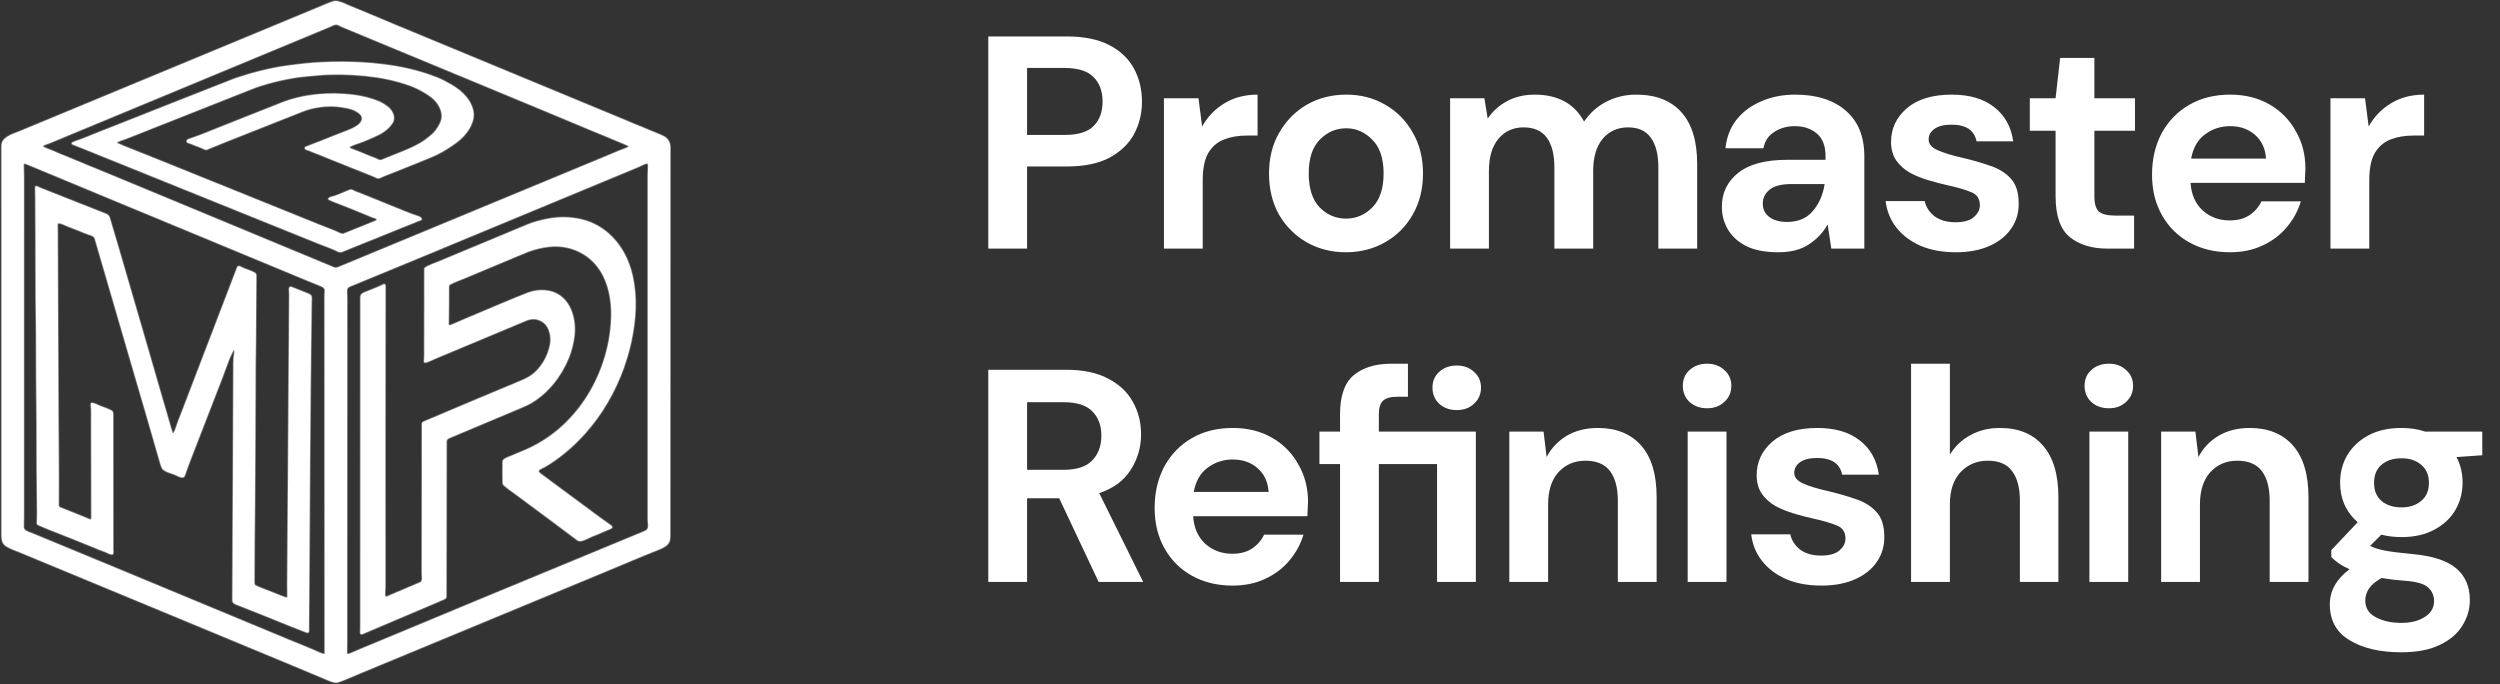
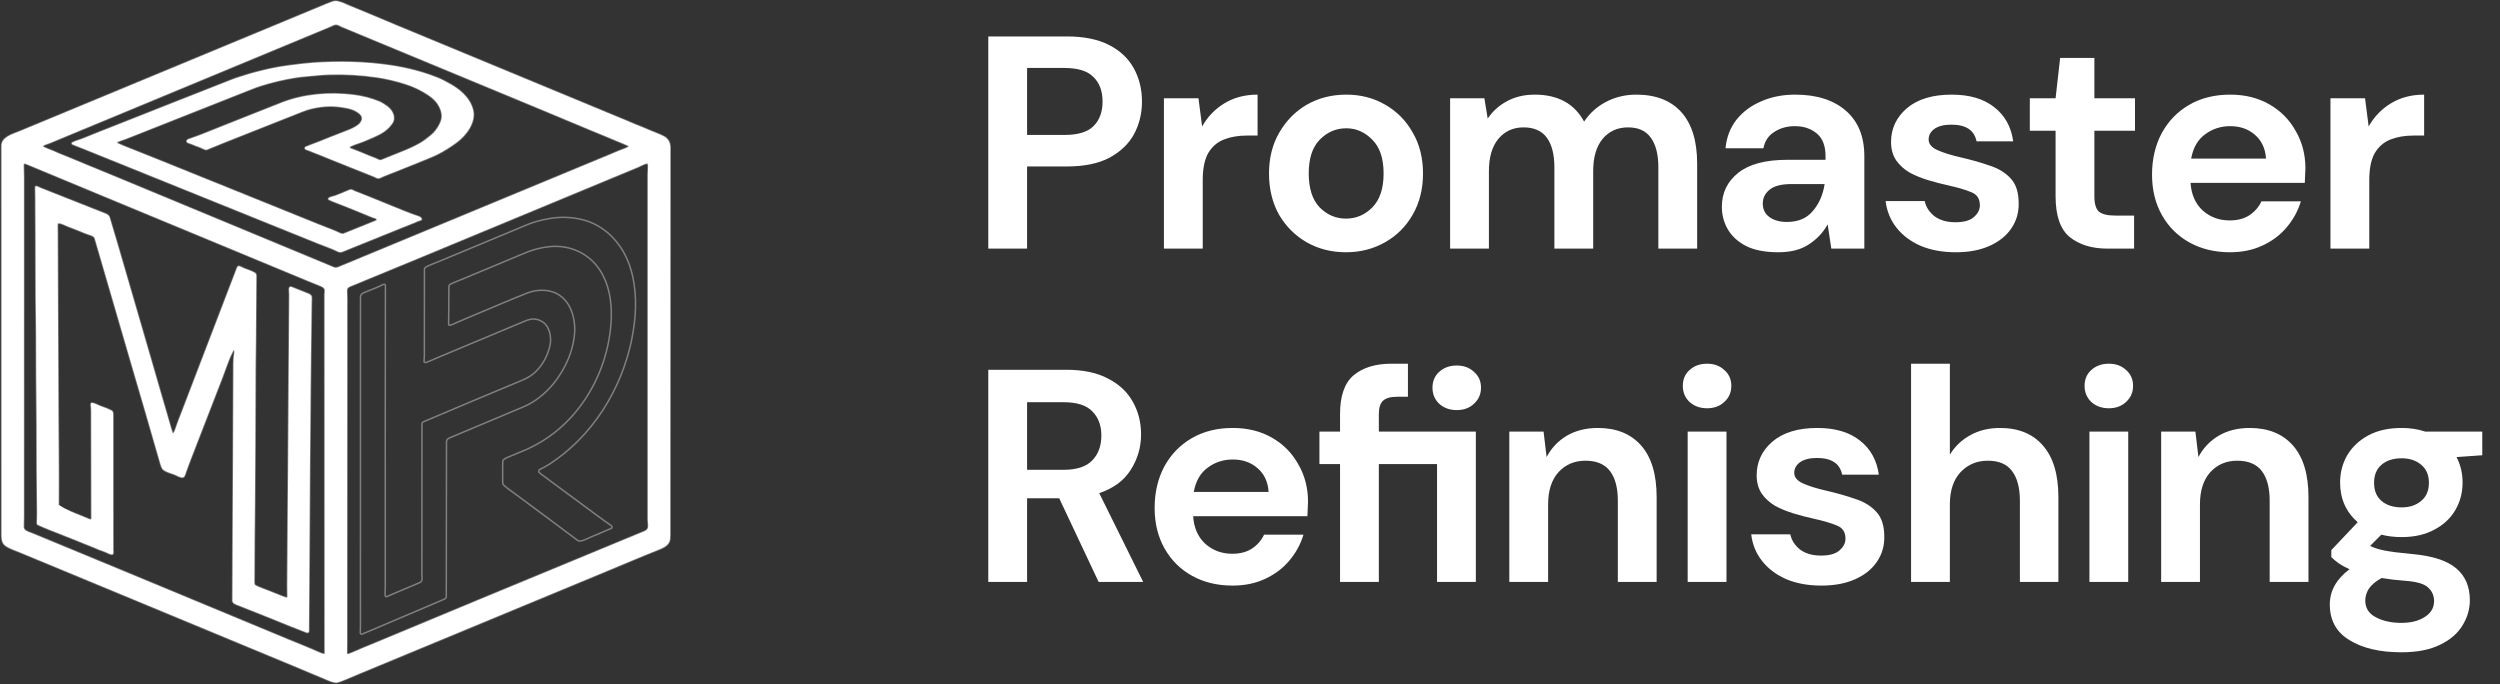
<svg xmlns="http://www.w3.org/2000/svg" width="285" height="78" viewBox="0 0 285 78" fill="none">
  <rect x="0" y="0" width="285" height="78" fill="#333333" stroke="none" />
  <path d="M17 69.07C20.811 70.651 24.623 72.232 28.435 73.813C30.123 74.513 31.81 75.213 33.498 75.914C34.745 76.433 35.992 76.955 37.236 77.481C37.572 77.623 38.107 77.871 38.458 77.796C38.641 77.757 38.921 77.657 39.3 77.495C39.87 77.251 40.441 77.01 41.013 76.773C50.418 72.873 59.824 68.973 69.229 65.073C71.144 64.28 73.051 63.459 74.979 62.698C75.502 62.491 76.098 62.26 76.311 61.72C76.368 61.575 76.396 61.351 76.396 61.049C76.393 46.304 76.397 31.56 76.408 16.816C76.408 16.213 76.143 15.778 75.613 15.512C75.155 15.282 74.562 15.071 74.204 14.918C73.897 14.786 73.59 14.655 73.281 14.525C73.018 14.413 72.686 14.298 72.393 14.171C72.046 14.021 71.871 13.946 71.87 13.946C62.939 10.242 54.007 6.54 45.074 2.841C44.649 2.665 44.225 2.487 43.802 2.305C42.736 1.848 41.66 1.421 40.593 0.967C40.268 0.828 39.673 0.608 39.228 0.387C39.103 0.325 38.871 0.249 38.532 0.159C38.271 0.09 38.108 0.117 37.865 0.202C37.434 0.352 37.081 0.512 36.692 0.673C25.18 5.448 13.667 10.224 2.155 15.002C1.48 15.283 0.178 15.627 0.178 16.603C0.183 31.373 0.184 46.143 0.181 60.913C0.18 61.519 0.217 61.981 0.781 62.315C1.233 62.583 1.905 62.814 2.288 62.972C7.192 65.004 12.096 67.037 17 69.07Z" stroke="#808080" stroke-width="0.172" />
  <path d="M67.285 14.811C65.212 13.941 63.137 13.075 61.059 12.214C53.689 9.158 46.318 6.102 38.947 3.046C38.944 3.045 38.845 2.995 38.651 2.896C38.221 2.677 38.022 2.879 37.646 3.035C26.994 7.46 16.342 11.882 5.688 16.302C5.489 16.384 5.191 16.462 4.968 16.584C4.952 16.593 4.938 16.606 4.929 16.622C4.92 16.638 4.915 16.656 4.916 16.674C4.917 16.693 4.922 16.711 4.932 16.726C4.942 16.741 4.957 16.754 4.973 16.762C5.3 16.914 5.623 17.048 5.941 17.164C6.213 17.263 6.479 17.408 6.756 17.517C7.874 17.955 8.978 18.433 10.09 18.888C10.549 19.076 11.008 19.264 11.466 19.452C12.146 19.731 12.824 20.011 13.502 20.292C21.571 23.642 29.639 26.991 37.709 30.34C38.037 30.476 38.214 30.608 38.588 30.453C49.031 26.121 59.475 21.791 69.921 17.463C69.924 17.462 70.13 17.374 70.54 17.199C70.898 17.046 71.283 16.948 71.623 16.75C71.634 16.743 71.643 16.733 71.65 16.722C71.656 16.711 71.659 16.698 71.658 16.685C71.658 16.672 71.654 16.659 71.647 16.648C71.64 16.637 71.63 16.628 71.618 16.622C71.283 16.454 70.834 16.285 70.593 16.182C69.496 15.712 68.382 15.271 67.285 14.811Z" stroke="#808080" stroke-width="0.172" />
  <path d="M48.199 29.229C45.441 30.373 42.681 31.512 39.917 32.644C39.57 32.786 39.53 32.959 39.554 33.334C39.566 33.526 39.572 33.773 39.572 34.074C39.571 47.131 39.567 60.188 39.561 73.246C39.561 73.647 39.558 74.051 39.553 74.457C39.553 74.474 39.556 74.49 39.563 74.505C39.57 74.519 39.581 74.533 39.593 74.543C39.606 74.553 39.621 74.561 39.637 74.564C39.653 74.568 39.669 74.568 39.685 74.564C39.794 74.539 39.911 74.499 40.037 74.444C40.959 74.033 42.036 73.602 42.828 73.272C46.774 71.634 50.719 69.993 54.663 68.35C55.018 68.202 55.373 68.055 55.727 67.908C61.648 65.458 67.569 63.008 73.49 60.557C74.084 60.311 73.854 59.8 73.854 59.275C73.855 46.166 73.855 33.056 73.854 19.947C73.854 19.595 73.875 19.231 73.885 18.871C73.888 18.787 73.862 18.715 73.807 18.653C73.8 18.645 73.791 18.639 73.782 18.636C73.772 18.632 73.762 18.631 73.752 18.633C73.463 18.67 73.097 18.896 72.82 19.011C65.676 21.97 58.535 24.933 51.395 27.9C50.33 28.343 49.264 28.786 48.199 29.229Z" stroke="#808080" stroke-width="0.172" />
  <path d="M37.032 33.076C37.004 32.769 36.637 32.631 36.358 32.521C35.923 32.35 35.49 32.175 35.058 31.996C27.329 28.788 19.599 25.582 11.868 22.38C11.269 22.132 10.67 21.883 10.071 21.633C7.76 20.669 5.448 19.709 3.135 18.751C3.028 18.707 2.935 18.673 2.856 18.651C2.836 18.645 2.815 18.644 2.795 18.648C2.776 18.652 2.757 18.66 2.741 18.672C2.724 18.685 2.712 18.701 2.703 18.719C2.694 18.737 2.69 18.758 2.69 18.778C2.699 19.275 2.722 19.785 2.722 20.259C2.723 33.132 2.723 46.004 2.72 58.875C2.72 59.254 2.703 59.653 2.695 60.043C2.686 60.525 3.266 60.635 3.632 60.785C6.826 62.102 10.019 63.423 13.209 64.748C16.059 65.931 18.91 67.115 21.76 68.298C25.431 69.823 29.101 71.355 32.776 72.873C33.295 73.088 33.816 73.3 34.337 73.509C35.031 73.788 35.719 74.081 36.402 74.386C36.582 74.467 36.764 74.524 36.946 74.556C36.955 74.558 36.965 74.557 36.973 74.555C36.982 74.553 36.991 74.548 36.998 74.543C37.005 74.537 37.01 74.529 37.014 74.521C37.018 74.513 37.02 74.504 37.02 74.495C37.022 60.856 37.017 47.215 37.007 33.573C37.007 33.426 37.048 33.247 37.032 33.076Z" stroke="#808080" stroke-width="0.172" />
  <path d="M39.871 16.811C39.853 16.762 39.885 16.719 39.966 16.682C40.291 16.533 40.625 16.406 40.966 16.3C41.222 16.221 41.759 16.001 42.579 15.642C43.491 15.242 44.184 14.832 44.707 14.072C45.182 13.382 44.73 12.547 44.139 12.123C43.764 11.855 43.482 11.681 43.292 11.601C42.36 11.21 41.362 10.949 40.298 10.818C37.502 10.472 34.6 10.714 31.989 11.755C29.86 12.603 27.73 13.448 25.597 14.289C24.733 14.63 23.869 14.975 23.008 15.323C22.521 15.52 21.981 15.689 21.47 15.881C21.368 15.919 21.31 15.972 21.294 16.041C21.233 16.313 21.667 16.336 21.836 16.414C22.134 16.551 22.44 16.671 22.752 16.772C22.946 16.834 23.4 17.131 23.58 17.055C24.272 16.764 24.967 16.48 25.665 16.204C28.598 15.046 31.53 13.885 34.461 12.722C34.846 12.57 35.191 12.458 35.498 12.387C36.241 12.215 36.933 12.124 37.575 12.115C38.193 12.105 38.88 12.18 39.638 12.339C40.001 12.415 40.316 12.529 40.582 12.68C40.962 12.896 41.426 13.233 41.219 13.747C41.056 14.152 40.685 14.368 40.283 14.584C40.084 14.692 39.711 14.848 39.165 15.054C38.195 15.419 37.316 15.784 36.394 16.149C35.978 16.313 35.357 16.534 34.844 16.75C34.814 16.763 34.789 16.786 34.773 16.816C34.758 16.845 34.754 16.879 34.761 16.912C34.779 16.988 34.873 17.049 34.953 17.072C35.308 17.178 35.658 17.356 35.976 17.467C36.439 17.63 36.989 17.876 37.339 18.014C39.081 18.706 40.811 19.427 42.558 20.102C42.858 20.219 43.059 20.437 43.408 20.248C43.529 20.182 43.654 20.124 43.783 20.073C45.457 19.416 47.127 18.747 48.792 18.069C49.278 17.872 49.648 17.708 49.904 17.577C50.597 17.223 51.315 16.775 52.057 16.232C53.132 15.447 54.297 13.925 53.916 12.496C53.78 11.987 53.536 11.516 53.184 11.084C52.747 10.548 52.167 10.071 51.444 9.653C50.824 9.294 50.288 9.025 49.839 8.847C48.214 8.202 46.459 7.739 44.576 7.458C41.601 7.014 38.606 6.953 35.594 7.167C35.227 7.193 34.824 7.232 34.382 7.285C33.258 7.418 32.434 7.529 31.913 7.616C31.006 7.769 29.939 8.012 28.711 8.346C28.317 8.453 27.886 8.603 27.469 8.727C27.122 8.83 26.815 8.934 26.548 9.038C22.118 10.773 17.695 12.524 13.272 14.275C12.005 14.776 10.732 15.265 9.475 15.787C9.069 15.956 8.624 16.047 8.242 16.257C8.224 16.266 8.21 16.28 8.2 16.297C8.191 16.315 8.186 16.334 8.187 16.354C8.187 16.374 8.194 16.393 8.205 16.41C8.216 16.426 8.232 16.439 8.25 16.448C8.627 16.618 9.106 16.784 9.402 16.904C18.351 20.515 27.298 24.128 36.245 27.744C36.995 28.048 37.781 28.306 38.506 28.665C38.705 28.764 38.863 28.767 39.079 28.675C39.228 28.611 39.379 28.549 39.529 28.488C41.606 27.643 43.685 26.803 45.766 25.968C46.396 25.715 46.857 25.532 47.149 25.42C47.354 25.342 47.658 25.182 47.931 25.113C48.223 25.039 47.969 24.756 47.813 24.704C47.221 24.508 46.638 24.293 46.061 24.059C44.723 23.516 43.386 22.973 42.049 22.428C41.519 22.213 40.986 22.003 40.451 21.799C40.227 21.714 40.111 21.548 39.843 21.657C39.411 21.833 38.981 22.012 38.551 22.194C38.4 22.257 38.254 22.311 38.114 22.354C37.919 22.415 37.628 22.451 37.474 22.593C37.461 22.605 37.451 22.62 37.445 22.636C37.44 22.652 37.438 22.67 37.44 22.687C37.443 22.704 37.45 22.72 37.46 22.734C37.47 22.748 37.483 22.759 37.499 22.766C38.009 23.011 38.65 23.228 39.059 23.396C40.093 23.823 41.143 24.216 42.169 24.66C42.37 24.746 42.575 24.822 42.784 24.885C42.86 24.908 42.909 24.947 42.931 25C42.937 25.013 42.94 25.028 42.94 25.043C42.941 25.058 42.938 25.072 42.932 25.086C42.927 25.1 42.919 25.112 42.908 25.123C42.898 25.134 42.885 25.142 42.872 25.148C42.457 25.324 42.045 25.492 41.637 25.652C40.814 25.974 39.993 26.304 39.175 26.641C38.93 26.742 38.55 26.469 38.315 26.378C37.663 26.126 37.014 25.87 36.366 25.608C32.908 24.209 29.45 22.812 25.99 21.417C23.079 20.243 20.169 19.069 17.258 17.894C16.213 17.472 15.166 17.055 14.117 16.644C13.886 16.553 13.651 16.45 13.411 16.333C13.396 16.326 13.384 16.315 13.375 16.301C13.367 16.287 13.362 16.271 13.362 16.255C13.362 16.239 13.367 16.223 13.375 16.21C13.384 16.196 13.396 16.185 13.411 16.178C13.713 16.032 14.098 15.929 14.357 15.827C19.111 13.942 23.866 12.06 28.623 10.18C29.059 10.008 29.441 9.871 29.768 9.768C31.075 9.356 32.406 9.045 33.76 8.835C34.09 8.784 34.493 8.738 34.969 8.696C35.83 8.622 36.735 8.519 37.558 8.496C39.366 8.446 41.164 8.55 42.953 8.81C44.069 8.972 45.134 9.235 46.216 9.576C47.157 9.873 48.025 10.29 48.82 10.825C49.184 11.07 49.48 11.326 49.707 11.595C49.907 11.831 50.068 12.101 50.191 12.406C50.436 13.013 50.427 13.516 50.148 14.094C49.895 14.621 49.567 15.055 49.165 15.397C48.705 15.789 48.28 16.099 47.889 16.325C47.244 16.7 46.513 17.021 45.719 17.337C45.013 17.619 44.308 17.903 43.603 18.189C43.407 18.268 43.326 18.295 43.123 18.192C42.785 18.02 42.373 17.89 42.082 17.766C41.394 17.472 40.692 17.189 39.976 16.918C39.925 16.899 39.889 16.863 39.871 16.811Z" stroke="#808080" stroke-width="0.172" />
  <path d="M43.939 67.976C43.845 67.817 43.923 67.215 43.923 67.016C43.915 55.546 43.919 44.077 43.936 32.607C43.936 32.531 43.923 32.477 43.897 32.445C43.852 32.389 43.783 32.385 43.692 32.431C43.067 32.752 42.396 32.99 41.747 33.257C41.346 33.422 41.091 33.502 41.092 33.95C41.093 34.113 41.093 34.276 41.093 34.44C41.1 46.781 41.098 59.123 41.089 71.466C41.089 71.698 41.083 71.923 41.072 72.138C41.071 72.164 41.076 72.19 41.087 72.214C41.099 72.237 41.116 72.257 41.138 72.272C41.159 72.287 41.184 72.297 41.21 72.299C41.236 72.302 41.262 72.298 41.286 72.288C44.14 71.065 46.985 69.856 49.822 68.662C50.173 68.514 50.447 68.394 50.643 68.303C50.821 68.22 50.877 68.162 50.878 67.965C50.892 62.107 50.9 56.248 50.901 50.39C50.901 50.268 50.926 50.175 50.977 50.112C51.038 50.035 51.12 49.974 51.225 49.931C53.935 48.791 56.644 47.652 59.355 46.513C59.847 46.306 60.214 46.134 60.456 45.997C62.434 44.877 63.971 42.917 64.815 40.844C65.148 40.028 65.367 39.182 65.474 38.306C65.751 36.025 64.803 33.301 62.122 33.102C61.477 33.054 60.774 33.145 60.156 33.388C58.307 34.114 56.482 34.907 54.648 35.67C53.626 36.095 52.609 36.53 51.597 36.976C51.479 37.027 51.368 37.062 51.263 37.081C51.248 37.084 51.233 37.083 51.218 37.079C51.203 37.075 51.189 37.068 51.177 37.058C51.165 37.048 51.156 37.035 51.15 37.021C51.143 37.007 51.14 36.992 51.14 36.977C51.163 35.531 51.174 34.108 51.172 32.709C51.171 32.575 51.217 32.472 51.331 32.412C51.8 32.166 52.475 31.919 52.833 31.77C54.935 30.892 57.038 30.014 59.14 29.135C59.78 28.868 60.156 28.714 60.266 28.673C61.007 28.4 61.773 28.218 62.563 28.126C64.883 27.857 67.137 28.842 68.413 30.828C69.396 32.357 69.736 34.261 69.689 36.114C69.601 39.621 68.406 43.171 66.358 46.021C64.683 48.352 62.48 50.192 59.8 51.331C59.075 51.639 58.444 51.902 57.904 52.121C57.709 52.2 57.313 52.378 57.309 52.616C57.298 53.434 57.299 54.252 57.312 55.07C57.313 55.135 57.363 55.254 57.413 55.298C57.839 55.681 58.39 56.053 58.761 56.328C60.211 57.407 61.663 58.484 63.117 59.559C63.95 60.175 64.778 60.796 65.603 61.422C65.781 61.556 65.964 61.715 66.185 61.682C66.573 61.624 67.132 61.312 67.412 61.196C67.74 61.059 68.069 60.924 68.398 60.79C68.741 60.649 69.188 60.427 69.599 60.277C69.816 60.198 69.842 60.034 69.653 59.902C69.033 59.471 68.42 59.029 67.813 58.578C65.762 57.05 63.706 55.53 61.644 54.016C61.585 53.973 61.515 53.907 61.433 53.819C61.421 53.805 61.413 53.787 61.412 53.769C61.407 53.644 61.463 53.553 61.581 53.496C62.01 53.287 62.38 53.08 62.691 52.876C64.187 51.892 65.527 50.727 66.718 49.391C68.66 47.213 70.132 44.655 71.116 41.916C71.223 41.617 71.328 41.248 71.442 40.915C71.528 40.663 71.602 40.411 71.663 40.159C71.764 39.739 71.9 39.306 71.979 38.904C72.126 38.151 72.234 37.505 72.303 36.966C72.604 34.631 72.494 32.008 71.598 29.799C70.679 27.531 68.854 25.667 66.437 25.053C65.151 24.727 63.845 24.687 62.518 24.934C61.578 25.109 60.776 25.335 60.112 25.611C56.78 26.998 53.448 28.387 50.117 29.776C50.016 29.818 49.751 29.923 49.323 30.091C48.953 30.236 48.694 30.356 48.547 30.453C48.439 30.523 48.385 30.605 48.385 30.696C48.378 33.975 48.376 37.254 48.378 40.534C48.378 40.742 48.338 41.003 48.347 41.243C48.348 41.253 48.35 41.263 48.355 41.272C48.36 41.281 48.367 41.289 48.375 41.294C48.436 41.34 48.509 41.347 48.593 41.317C49.038 41.158 49.575 40.901 49.867 40.778C53.227 39.37 56.588 37.963 59.95 36.559C60.698 36.246 61.377 36.323 61.986 36.789C62.661 37.306 62.859 38.437 62.728 39.219C62.491 40.623 61.598 42.169 60.341 42.934C59.926 43.187 59.442 43.383 58.96 43.585C55.417 45.072 51.865 46.544 48.332 48.056C48.197 48.114 48.102 48.187 48.103 48.334C48.109 54.034 48.106 59.733 48.093 65.433C48.092 65.72 48.221 66.25 47.89 66.397C47.432 66.6 46.899 66.827 46.292 67.076C45.561 67.375 44.816 67.711 44.075 68.021C44.051 68.031 44.024 68.032 43.999 68.024C43.974 68.016 43.953 67.998 43.939 67.976Z" stroke="#808080" stroke-width="0.172" />
  <path d="M26.676 39.938C26.719 40.014 26.733 40.103 26.716 40.206C26.654 40.604 26.618 40.98 26.617 41.405C26.59 50.425 26.552 59.446 26.505 68.466C26.503 68.769 26.877 68.891 27.138 68.993C29.153 69.785 31.163 70.588 33.168 71.404C33.278 71.449 33.49 71.53 33.803 71.648C34.205 71.799 34.578 71.981 34.995 72.114C35.02 72.122 35.046 72.124 35.072 72.12C35.098 72.115 35.122 72.105 35.143 72.09C35.164 72.074 35.182 72.054 35.194 72.031C35.206 72.008 35.212 71.982 35.212 71.956C35.288 59.513 35.346 47.047 35.513 34.591C35.516 34.393 35.522 34.195 35.531 33.998C35.545 33.702 35.401 33.585 35.132 33.478C34.507 33.23 33.883 32.982 33.26 32.732C32.809 32.552 32.986 33.308 32.984 33.495C32.914 44.61 32.837 55.724 32.755 66.838C32.752 67.219 32.757 67.607 32.77 68.004C32.771 68.023 32.767 68.043 32.758 68.061C32.75 68.078 32.737 68.094 32.722 68.105C32.706 68.117 32.688 68.125 32.669 68.129C32.65 68.132 32.63 68.131 32.611 68.125C32.447 68.073 32.269 68.01 32.078 67.935C31.368 67.656 30.701 67.376 29.947 67.094C29.595 66.962 29.324 66.845 29.133 66.741C28.977 66.656 28.991 66.466 28.991 66.301C28.996 63.279 29.018 60.257 29.058 57.235C29.083 55.248 29.068 53.181 29.093 50.676C29.107 49.409 29.117 46.532 29.126 42.047C29.127 41.669 29.131 41.263 29.139 40.83C29.193 37.76 29.178 34.663 29.212 31.62C29.215 31.355 29.237 31.195 29.005 31.078C28.777 30.963 28.579 30.862 28.321 30.78C28.022 30.685 27.734 30.564 27.456 30.416C27.268 30.316 27.113 30.3 27.027 30.524C26.956 30.708 26.884 30.893 26.814 31.078C24.767 36.424 22.718 41.77 20.666 47.115C20.452 47.673 20.279 48.084 20.099 48.62C20.019 48.858 19.933 49.158 19.781 49.36C19.774 49.369 19.765 49.377 19.755 49.381C19.744 49.385 19.733 49.387 19.721 49.385C19.71 49.384 19.7 49.379 19.691 49.372C19.682 49.365 19.675 49.355 19.671 49.344C19.595 49.139 19.533 48.948 19.484 48.772C19.158 47.594 18.797 46.426 18.461 45.251C17.991 43.613 17.518 41.976 17.04 40.341C15.843 36.244 14.649 32.146 13.46 28.047C13.146 26.968 12.826 25.891 12.5 24.815C12.438 24.611 12.298 24.466 12.082 24.382C10.737 23.858 8.241 22.872 4.593 21.423C4.467 21.373 4.311 21.259 4.141 21.233C4.126 21.231 4.111 21.233 4.096 21.237C4.082 21.241 4.069 21.249 4.057 21.259C4.046 21.269 4.037 21.281 4.031 21.295C4.025 21.309 4.022 21.324 4.022 21.339C4.046 22.142 4.037 23.117 4.043 23.749C4.085 28.001 4.044 32.709 4.114 37.315C4.12 37.726 4.123 38.132 4.123 38.533C4.123 41.5 4.141 44.468 4.177 47.435C4.182 47.842 4.185 48.247 4.184 48.652C4.181 51.965 4.199 55.278 4.238 58.59C4.242 58.917 4.215 59.284 4.213 59.627C4.213 59.674 4.226 59.72 4.252 59.759C4.277 59.799 4.314 59.83 4.357 59.848C4.78 60.033 5.197 60.221 5.637 60.39C6.516 60.728 7.392 61.074 8.265 61.428C9.108 61.769 9.953 62.109 10.798 62.447C10.801 62.449 10.959 62.516 11.269 62.649C11.559 62.774 11.864 62.844 12.144 62.985C12.296 63.061 12.699 63.26 12.83 63.184C12.973 63.101 12.899 62.795 12.899 62.653C12.902 57.499 12.9 52.345 12.894 47.191C12.894 47 12.825 46.869 12.69 46.799C12.391 46.644 11.998 46.483 11.51 46.317C11.152 46.196 10.844 45.964 10.454 45.936C10.445 45.935 10.435 45.936 10.426 45.94C10.418 45.943 10.41 45.949 10.403 45.956C10.309 46.056 10.37 46.304 10.384 46.431C10.396 46.534 10.402 46.635 10.402 46.736C10.406 50.864 10.412 54.981 10.423 59.085C10.423 59.107 10.417 59.13 10.407 59.15C10.396 59.169 10.381 59.186 10.362 59.199C10.343 59.212 10.322 59.219 10.299 59.222C10.277 59.224 10.254 59.221 10.233 59.212C9.894 59.074 9.558 58.922 9.231 58.796C8.447 58.495 7.668 58.183 6.892 57.862C6.753 57.805 6.684 57.703 6.686 57.555C6.716 54.049 6.667 50.545 6.652 47.039C6.623 40.181 6.596 33.323 6.57 26.464C6.569 26.224 6.566 25.986 6.56 25.748C6.555 25.592 6.56 25.424 6.754 25.444C7.042 25.473 7.494 25.718 7.75 25.815C8.4 26.06 9.046 26.317 9.687 26.584C9.813 26.636 9.95 26.686 10.098 26.733C10.384 26.824 10.731 26.92 10.809 27.189C12.266 32.199 13.726 37.208 15.19 42.215C15.66 43.822 16.131 45.429 16.602 47.035C17.179 49.002 17.748 50.972 18.309 52.944C18.353 53.096 18.411 53.244 18.485 53.386C18.661 53.728 19.503 53.953 19.827 54.068C20.082 54.158 20.423 54.379 20.697 54.42C20.884 54.448 21.007 54.372 21.068 54.192C21.263 53.617 21.523 52.91 21.849 52.072C23.021 49.051 24.193 46.03 25.363 43.008C25.55 42.523 25.73 42.035 25.901 41.545C26.088 41.006 26.322 40.471 26.603 39.939C26.607 39.932 26.612 39.927 26.619 39.923C26.625 39.919 26.632 39.917 26.64 39.917C26.647 39.917 26.654 39.919 26.661 39.922C26.667 39.926 26.673 39.931 26.676 39.938Z" stroke="#808080" stroke-width="0.172" />
  <path d="M17 69.07C12.096 67.037 7.192 65.004 2.288 62.972C1.905 62.814 1.233 62.583 0.781 62.315C0.217 61.981 0.18 61.519 0.181 60.913C0.184 46.143 0.183 31.373 0.178 16.603C0.178 15.627 1.48 15.283 2.155 15.002C13.667 10.224 25.18 5.448 36.692 0.673C37.081 0.512 37.434 0.352 37.865 0.202C38.108 0.117 38.271 0.09 38.532 0.159C38.871 0.249 39.103 0.325 39.228 0.387C39.673 0.608 40.268 0.828 40.593 0.967C41.66 1.421 42.736 1.848 43.802 2.305C44.225 2.487 44.649 2.665 45.074 2.841C54.007 6.54 62.939 10.242 71.87 13.946C71.871 13.946 72.046 14.021 72.393 14.171C72.686 14.298 73.018 14.413 73.281 14.525C73.59 14.655 73.897 14.786 74.204 14.918C74.562 15.071 75.155 15.282 75.613 15.512C76.143 15.778 76.408 16.213 76.408 16.816C76.397 31.56 76.393 46.304 76.396 61.049C76.396 61.351 76.368 61.575 76.311 61.72C76.098 62.26 75.502 62.491 74.979 62.698C73.051 63.459 71.144 64.28 69.229 65.073C59.824 68.973 50.418 72.873 41.013 76.773C40.441 77.01 39.87 77.251 39.3 77.495C38.921 77.657 38.641 77.757 38.458 77.796C38.107 77.871 37.572 77.623 37.236 77.481C35.992 76.955 34.745 76.433 33.498 75.914C31.81 75.213 30.123 74.513 28.435 73.813C24.623 72.232 20.811 70.651 17 69.07ZM67.286 14.81C65.213 13.94 63.138 13.074 61.06 12.213C53.689 9.157 46.318 6.101 38.947 3.045C38.944 3.044 38.846 2.994 38.652 2.895C38.221 2.676 38.022 2.878 37.647 3.034C26.995 7.459 16.343 11.881 5.689 16.3C5.489 16.383 5.192 16.461 4.968 16.583C4.952 16.592 4.939 16.605 4.93 16.621C4.921 16.637 4.916 16.655 4.917 16.674C4.917 16.692 4.923 16.71 4.933 16.725C4.943 16.741 4.957 16.753 4.974 16.761C5.301 16.913 5.623 17.047 5.942 17.163C6.214 17.262 6.479 17.407 6.757 17.515C7.875 17.954 8.979 18.432 10.09 18.887C10.55 19.075 11.009 19.263 11.467 19.451C12.146 19.73 12.825 20.009 13.503 20.291C21.571 23.641 29.64 26.99 37.709 30.339C38.038 30.475 38.215 30.607 38.588 30.452C49.032 26.12 59.476 21.79 69.921 17.462C69.924 17.461 70.131 17.373 70.54 17.198C70.899 17.045 71.284 16.947 71.623 16.748C71.635 16.742 71.644 16.732 71.65 16.721C71.656 16.71 71.659 16.697 71.659 16.684C71.659 16.671 71.655 16.658 71.648 16.647C71.641 16.636 71.631 16.627 71.619 16.621C71.284 16.453 70.835 16.283 70.594 16.181C69.496 15.711 68.383 15.271 67.286 14.81ZM48.2 29.228C45.442 30.373 42.681 31.511 39.918 32.643C39.57 32.785 39.531 32.958 39.554 33.333C39.566 33.525 39.572 33.772 39.572 34.074C39.571 47.131 39.568 60.188 39.562 73.245C39.561 73.647 39.559 74.051 39.553 74.456C39.553 74.473 39.557 74.489 39.564 74.504C39.571 74.519 39.581 74.532 39.594 74.542C39.607 74.553 39.621 74.56 39.637 74.564C39.653 74.567 39.67 74.567 39.686 74.564C39.795 74.539 39.912 74.499 40.037 74.443C40.959 74.033 42.036 73.601 42.829 73.272C46.775 71.633 50.719 69.992 54.664 68.349C55.018 68.201 55.373 68.054 55.728 67.908C61.649 65.457 67.57 63.007 73.49 60.557C74.085 60.311 73.854 59.799 73.854 59.275C73.856 46.165 73.856 33.056 73.854 19.947C73.854 19.594 73.875 19.23 73.886 18.87C73.889 18.787 73.863 18.714 73.808 18.653C73.801 18.645 73.792 18.639 73.782 18.635C73.772 18.631 73.762 18.63 73.752 18.632C73.463 18.67 73.097 18.895 72.82 19.01C65.677 21.969 58.535 24.932 51.396 27.9C50.33 28.343 49.265 28.786 48.2 29.228ZM37.033 33.077C37.005 32.77 36.637 32.631 36.359 32.522C35.924 32.351 35.49 32.175 35.059 31.997C27.33 28.788 19.6 25.583 11.869 22.381C11.27 22.133 10.67 21.884 10.071 21.634C7.761 20.67 5.449 19.71 3.136 18.752C3.029 18.708 2.936 18.674 2.856 18.651C2.837 18.646 2.816 18.645 2.796 18.649C2.776 18.652 2.757 18.661 2.741 18.673C2.725 18.686 2.712 18.701 2.703 18.72C2.695 18.738 2.69 18.758 2.691 18.779C2.7 19.276 2.723 19.786 2.723 20.26C2.724 33.132 2.723 46.004 2.72 58.876C2.72 59.255 2.704 59.654 2.696 60.044C2.687 60.526 3.267 60.636 3.632 60.786C6.827 62.103 10.019 63.423 13.21 64.749C16.06 65.932 18.91 67.116 21.76 68.299C25.432 69.823 29.101 71.356 32.776 72.874C33.296 73.088 33.816 73.3 34.338 73.51C35.031 73.789 35.719 74.082 36.402 74.387C36.583 74.468 36.764 74.524 36.947 74.557C36.956 74.558 36.965 74.558 36.974 74.556C36.983 74.553 36.991 74.549 36.998 74.543C37.005 74.537 37.011 74.53 37.015 74.522C37.019 74.513 37.021 74.504 37.021 74.495C37.023 60.857 37.018 47.216 37.008 33.574C37.008 33.427 37.049 33.247 37.033 33.077Z" fill="white" />
  <path d="M39.871 16.811C39.889 16.863 39.925 16.899 39.976 16.918C40.692 17.189 41.394 17.472 42.082 17.766C42.373 17.89 42.785 18.02 43.123 18.192C43.326 18.295 43.407 18.268 43.603 18.189C44.308 17.903 45.013 17.619 45.719 17.337C46.513 17.021 47.244 16.7 47.889 16.325C48.28 16.099 48.705 15.789 49.165 15.397C49.567 15.055 49.895 14.621 50.148 14.094C50.427 13.516 50.436 13.013 50.191 12.406C50.068 12.101 49.907 11.831 49.707 11.595C49.48 11.326 49.184 11.07 48.82 10.825C48.025 10.29 47.157 9.873 46.216 9.576C45.134 9.235 44.069 8.972 42.953 8.81C41.164 8.55 39.366 8.446 37.558 8.496C36.735 8.519 35.83 8.622 34.969 8.696C34.493 8.738 34.09 8.784 33.76 8.835C32.406 9.045 31.075 9.356 29.768 9.768C29.441 9.871 29.059 10.008 28.623 10.18C23.866 12.06 19.111 13.942 14.357 15.827C14.098 15.929 13.713 16.032 13.411 16.178C13.396 16.185 13.384 16.196 13.375 16.21C13.367 16.223 13.362 16.239 13.362 16.255C13.362 16.271 13.367 16.287 13.375 16.301C13.384 16.315 13.396 16.326 13.411 16.333C13.651 16.45 13.886 16.553 14.117 16.644C15.166 17.055 16.213 17.472 17.258 17.894C20.169 19.069 23.079 20.243 25.99 21.417C29.45 22.812 32.908 24.209 36.366 25.608C37.014 25.87 37.663 26.126 38.315 26.378C38.55 26.469 38.93 26.742 39.175 26.641C39.993 26.304 40.814 25.974 41.637 25.652C42.045 25.492 42.457 25.324 42.872 25.148C42.885 25.142 42.898 25.134 42.908 25.123C42.919 25.112 42.927 25.1 42.932 25.086C42.938 25.072 42.941 25.058 42.94 25.043C42.94 25.028 42.937 25.013 42.931 25C42.909 24.947 42.86 24.908 42.784 24.885C42.575 24.822 42.37 24.746 42.169 24.66C41.143 24.216 40.093 23.823 39.059 23.396C38.65 23.228 38.009 23.011 37.499 22.766C37.483 22.759 37.47 22.748 37.46 22.734C37.45 22.72 37.443 22.704 37.44 22.687C37.438 22.67 37.44 22.652 37.445 22.636C37.451 22.62 37.461 22.605 37.474 22.593C37.628 22.451 37.919 22.415 38.114 22.354C38.254 22.311 38.4 22.257 38.551 22.194C38.981 22.012 39.411 21.833 39.843 21.657C40.111 21.548 40.227 21.714 40.451 21.799C40.986 22.003 41.519 22.213 42.049 22.428C43.386 22.973 44.723 23.516 46.061 24.059C46.638 24.293 47.221 24.508 47.813 24.704C47.969 24.756 48.223 25.039 47.931 25.113C47.658 25.182 47.354 25.342 47.149 25.42C46.857 25.532 46.396 25.715 45.766 25.968C43.685 26.803 41.606 27.643 39.529 28.488C39.379 28.549 39.228 28.611 39.079 28.675C38.863 28.767 38.705 28.764 38.506 28.665C37.781 28.306 36.995 28.048 36.245 27.744C27.298 24.128 18.351 20.515 9.402 16.904C9.106 16.784 8.627 16.618 8.25 16.448C8.232 16.439 8.216 16.426 8.205 16.41C8.194 16.393 8.187 16.374 8.187 16.354C8.186 16.334 8.191 16.315 8.2 16.297C8.21 16.28 8.224 16.266 8.242 16.257C8.624 16.047 9.069 15.956 9.475 15.787C10.732 15.265 12.005 14.776 13.272 14.275C17.695 12.524 22.118 10.773 26.548 9.038C26.815 8.934 27.122 8.83 27.469 8.727C27.886 8.603 28.317 8.453 28.711 8.346C29.939 8.012 31.006 7.769 31.913 7.616C32.434 7.529 33.258 7.418 34.382 7.285C34.824 7.232 35.227 7.193 35.594 7.167C38.606 6.953 41.601 7.014 44.576 7.458C46.459 7.739 48.214 8.202 49.839 8.847C50.288 9.025 50.824 9.294 51.444 9.653C52.167 10.071 52.747 10.548 53.184 11.084C53.536 11.516 53.78 11.987 53.916 12.496C54.297 13.925 53.132 15.447 52.057 16.232C51.315 16.775 50.597 17.223 49.904 17.577C49.648 17.708 49.278 17.872 48.792 18.069C47.127 18.747 45.457 19.416 43.783 20.073C43.654 20.124 43.529 20.182 43.408 20.248C43.059 20.437 42.858 20.219 42.558 20.102C40.811 19.427 39.081 18.706 37.339 18.014C36.989 17.876 36.439 17.63 35.976 17.467C35.658 17.356 35.308 17.178 34.953 17.072C34.873 17.049 34.779 16.988 34.761 16.912C34.754 16.879 34.758 16.845 34.773 16.816C34.789 16.786 34.814 16.763 34.844 16.75C35.357 16.534 35.978 16.313 36.394 16.149C37.316 15.784 38.195 15.419 39.165 15.054C39.711 14.848 40.084 14.692 40.283 14.584C40.685 14.368 41.056 14.152 41.219 13.747C41.426 13.233 40.962 12.896 40.582 12.68C40.316 12.529 40.001 12.415 39.638 12.339C38.88 12.18 38.193 12.105 37.575 12.115C36.933 12.124 36.241 12.215 35.498 12.387C35.191 12.458 34.846 12.57 34.461 12.722C31.53 13.885 28.598 15.046 25.665 16.204C24.967 16.48 24.272 16.764 23.58 17.055C23.4 17.131 22.946 16.834 22.752 16.772C22.44 16.671 22.134 16.551 21.836 16.414C21.667 16.336 21.233 16.313 21.294 16.041C21.31 15.972 21.368 15.919 21.47 15.881C21.981 15.689 22.521 15.52 23.008 15.323C23.869 14.975 24.733 14.63 25.597 14.289C27.73 13.448 29.86 12.603 31.989 11.755C34.6 10.714 37.502 10.472 40.298 10.818C41.362 10.949 42.36 11.21 43.292 11.601C43.482 11.681 43.764 11.855 44.139 12.123C44.73 12.547 45.182 13.382 44.707 14.072C44.184 14.832 43.491 15.242 42.579 15.642C41.759 16.001 41.222 16.221 40.966 16.3C40.625 16.406 40.291 16.533 39.966 16.682C39.885 16.719 39.853 16.762 39.871 16.811Z" fill="white" />
-   <path d="M26.676 39.938C26.673 39.931 26.667 39.926 26.661 39.922C26.654 39.919 26.647 39.917 26.64 39.917C26.632 39.917 26.625 39.919 26.619 39.923C26.612 39.927 26.607 39.932 26.603 39.939C26.322 40.471 26.088 41.006 25.901 41.545C25.73 42.035 25.55 42.523 25.363 43.008C24.193 46.03 23.021 49.051 21.849 52.072C21.523 52.91 21.263 53.617 21.068 54.192C21.007 54.372 20.884 54.448 20.697 54.42C20.423 54.379 20.082 54.158 19.827 54.068C19.503 53.953 18.661 53.728 18.485 53.386C18.411 53.244 18.353 53.096 18.309 52.944C17.748 50.972 17.179 49.002 16.602 47.035C16.131 45.429 15.66 43.822 15.19 42.215C13.726 37.208 12.266 32.199 10.809 27.189C10.731 26.92 10.384 26.824 10.098 26.733C9.95 26.686 9.813 26.636 9.687 26.584C9.046 26.317 8.4 26.06 7.75 25.815C7.494 25.718 7.042 25.473 6.754 25.444C6.56 25.424 6.555 25.592 6.56 25.748C6.566 25.986 6.569 26.224 6.57 26.464C6.596 33.323 6.623 40.181 6.652 47.039C6.667 50.545 6.716 54.049 6.686 57.555C6.684 57.703 6.753 57.805 6.892 57.862C7.668 58.183 8.447 58.495 9.231 58.796C9.558 58.922 9.894 59.074 10.233 59.212C10.254 59.221 10.277 59.224 10.299 59.222C10.322 59.219 10.343 59.212 10.362 59.199C10.381 59.186 10.396 59.169 10.407 59.15C10.417 59.13 10.423 59.107 10.423 59.085C10.412 54.981 10.406 50.864 10.402 46.736C10.402 46.635 10.396 46.534 10.384 46.431C10.37 46.304 10.309 46.056 10.403 45.956C10.41 45.949 10.418 45.943 10.426 45.94C10.435 45.936 10.445 45.935 10.454 45.936C10.844 45.964 11.152 46.196 11.51 46.317C11.998 46.483 12.391 46.644 12.69 46.799C12.825 46.869 12.894 47 12.894 47.191C12.9 52.345 12.902 57.499 12.899 62.653C12.899 62.795 12.973 63.101 12.83 63.184C12.699 63.26 12.296 63.061 12.144 62.985C11.864 62.844 11.559 62.774 11.269 62.649C10.959 62.516 10.801 62.449 10.798 62.447C9.953 62.109 9.108 61.769 8.265 61.428C7.392 61.074 6.516 60.728 5.637 60.39C5.197 60.221 4.78 60.033 4.357 59.848C4.314 59.83 4.277 59.799 4.252 59.759C4.226 59.72 4.213 59.674 4.213 59.627C4.215 59.284 4.242 58.917 4.238 58.59C4.199 55.278 4.181 51.965 4.184 48.652C4.185 48.247 4.182 47.842 4.177 47.435C4.141 44.468 4.123 41.5 4.123 38.533C4.123 38.132 4.12 37.726 4.114 37.315C4.044 32.709 4.085 28.001 4.043 23.749C4.037 23.117 4.046 22.142 4.022 21.339C4.022 21.324 4.025 21.309 4.031 21.295C4.037 21.281 4.046 21.269 4.057 21.259C4.069 21.249 4.082 21.241 4.096 21.237C4.111 21.233 4.126 21.231 4.141 21.233C4.311 21.259 4.467 21.373 4.593 21.423C8.241 22.872 10.737 23.858 12.082 24.382C12.298 24.466 12.438 24.611 12.5 24.815C12.826 25.891 13.146 26.968 13.46 28.047C14.649 32.146 15.843 36.244 17.04 40.341C17.518 41.976 17.991 43.613 18.461 45.251C18.797 46.426 19.158 47.594 19.484 48.772C19.533 48.948 19.595 49.139 19.671 49.344C19.675 49.355 19.682 49.365 19.691 49.372C19.7 49.379 19.71 49.384 19.721 49.385C19.733 49.387 19.744 49.385 19.755 49.381C19.765 49.377 19.774 49.369 19.781 49.36C19.933 49.158 20.019 48.858 20.099 48.62C20.279 48.084 20.452 47.673 20.666 47.115C22.718 41.77 24.767 36.424 26.814 31.078C26.884 30.893 26.956 30.708 27.027 30.524C27.113 30.3 27.268 30.316 27.456 30.416C27.734 30.564 28.022 30.685 28.321 30.78C28.579 30.862 28.777 30.963 29.005 31.078C29.237 31.195 29.215 31.355 29.212 31.62C29.178 34.663 29.193 37.76 29.139 40.83C29.131 41.263 29.127 41.669 29.126 42.047C29.117 46.532 29.107 49.409 29.093 50.676C29.068 53.181 29.083 55.248 29.058 57.235C29.018 60.257 28.996 63.279 28.991 66.301C28.991 66.466 28.977 66.656 29.133 66.741C29.324 66.845 29.595 66.962 29.947 67.094C30.701 67.376 31.368 67.656 32.078 67.935C32.269 68.01 32.447 68.073 32.611 68.125C32.63 68.131 32.65 68.132 32.669 68.129C32.688 68.125 32.706 68.117 32.722 68.105C32.737 68.094 32.75 68.078 32.758 68.061C32.767 68.043 32.771 68.023 32.77 68.004C32.757 67.607 32.752 67.219 32.755 66.838C32.837 55.724 32.914 44.61 32.984 33.495C32.986 33.308 32.809 32.552 33.26 32.732C33.883 32.982 34.507 33.23 35.132 33.478C35.401 33.585 35.545 33.702 35.531 33.998C35.522 34.195 35.516 34.393 35.513 34.591C35.346 47.047 35.288 59.513 35.212 71.956C35.212 71.982 35.206 72.008 35.194 72.031C35.182 72.054 35.164 72.074 35.143 72.09C35.122 72.105 35.098 72.115 35.072 72.12C35.046 72.124 35.02 72.122 34.995 72.114C34.578 71.981 34.205 71.799 33.803 71.648C33.49 71.53 33.278 71.449 33.168 71.404C31.163 70.588 29.153 69.785 27.138 68.993C26.877 68.891 26.503 68.769 26.505 68.466C26.552 59.446 26.59 50.425 26.617 41.405C26.618 40.98 26.654 40.604 26.716 40.206C26.733 40.103 26.719 40.014 26.676 39.938Z" fill="white" />
-   <path d="M43.939 67.976C43.953 67.998 43.974 68.016 43.999 68.024C44.024 68.032 44.051 68.031 44.075 68.021C44.816 67.711 45.561 67.375 46.292 67.076C46.899 66.827 47.432 66.6 47.89 66.397C48.221 66.25 48.092 65.72 48.093 65.433C48.106 59.733 48.109 54.034 48.103 48.334C48.102 48.187 48.197 48.114 48.332 48.056C51.865 46.544 55.417 45.072 58.96 43.585C59.442 43.383 59.926 43.187 60.341 42.934C61.598 42.169 62.491 40.623 62.728 39.219C62.859 38.437 62.661 37.306 61.986 36.789C61.377 36.323 60.698 36.246 59.95 36.559C56.588 37.963 53.227 39.37 49.867 40.778C49.575 40.901 49.038 41.158 48.593 41.317C48.509 41.347 48.436 41.34 48.375 41.294C48.367 41.289 48.36 41.281 48.355 41.272C48.35 41.263 48.348 41.253 48.347 41.243C48.338 41.003 48.378 40.742 48.378 40.534C48.376 37.254 48.378 33.975 48.385 30.696C48.385 30.605 48.439 30.523 48.547 30.453C48.694 30.356 48.953 30.236 49.323 30.091C49.751 29.923 50.016 29.818 50.117 29.776C53.448 28.387 56.78 26.998 60.112 25.611C60.776 25.335 61.578 25.109 62.518 24.934C63.845 24.687 65.151 24.727 66.437 25.053C68.854 25.667 70.679 27.531 71.598 29.799C72.494 32.008 72.604 34.631 72.303 36.966C72.234 37.505 72.126 38.151 71.979 38.904C71.9 39.306 71.764 39.739 71.663 40.159C71.602 40.411 71.528 40.663 71.442 40.915C71.328 41.248 71.223 41.617 71.116 41.916C70.132 44.655 68.66 47.213 66.718 49.391C65.527 50.727 64.187 51.892 62.691 52.876C62.38 53.08 62.01 53.287 61.581 53.496C61.463 53.553 61.407 53.644 61.412 53.769C61.413 53.787 61.421 53.805 61.433 53.819C61.515 53.907 61.585 53.973 61.644 54.016C63.706 55.53 65.762 57.05 67.813 58.578C68.42 59.029 69.033 59.471 69.653 59.902C69.842 60.034 69.816 60.198 69.599 60.277C69.188 60.427 68.741 60.649 68.398 60.79C68.069 60.924 67.74 61.059 67.412 61.196C67.132 61.312 66.573 61.624 66.185 61.682C65.964 61.715 65.781 61.556 65.603 61.422C64.778 60.796 63.95 60.175 63.117 59.559C61.663 58.484 60.211 57.407 58.761 56.328C58.39 56.053 57.839 55.681 57.413 55.298C57.363 55.254 57.313 55.135 57.312 55.07C57.299 54.252 57.298 53.434 57.309 52.616C57.313 52.378 57.709 52.2 57.904 52.121C58.444 51.902 59.075 51.639 59.8 51.331C62.48 50.192 64.683 48.352 66.358 46.021C68.406 43.171 69.601 39.621 69.689 36.114C69.736 34.261 69.396 32.357 68.413 30.828C67.137 28.842 64.883 27.857 62.563 28.126C61.773 28.218 61.007 28.4 60.266 28.673C60.156 28.714 59.78 28.868 59.14 29.135C57.038 30.014 54.935 30.892 52.833 31.77C52.475 31.919 51.8 32.166 51.331 32.412C51.217 32.472 51.171 32.575 51.172 32.709C51.174 34.108 51.163 35.531 51.14 36.977C51.14 36.992 51.143 37.007 51.15 37.021C51.156 37.035 51.165 37.048 51.177 37.058C51.189 37.068 51.203 37.075 51.218 37.079C51.233 37.083 51.248 37.084 51.263 37.081C51.368 37.062 51.479 37.027 51.597 36.976C52.609 36.53 53.626 36.095 54.648 35.67C56.482 34.907 58.307 34.114 60.156 33.388C60.774 33.145 61.477 33.054 62.122 33.102C64.803 33.301 65.751 36.025 65.474 38.306C65.367 39.182 65.148 40.028 64.815 40.844C63.971 42.917 62.434 44.877 60.456 45.997C60.214 46.134 59.847 46.306 59.355 46.513C56.644 47.652 53.935 48.791 51.225 49.931C51.12 49.974 51.038 50.035 50.977 50.112C50.926 50.175 50.901 50.268 50.901 50.39C50.9 56.248 50.892 62.107 50.878 67.965C50.877 68.162 50.821 68.22 50.643 68.303C50.447 68.394 50.173 68.514 49.822 68.662C46.985 69.856 44.14 71.065 41.286 72.288C41.262 72.298 41.236 72.302 41.21 72.299C41.184 72.297 41.159 72.287 41.138 72.272C41.116 72.257 41.099 72.237 41.087 72.214C41.076 72.19 41.071 72.164 41.072 72.138C41.083 71.923 41.089 71.698 41.089 71.466C41.098 59.123 41.1 46.781 41.093 34.44C41.093 34.276 41.093 34.113 41.092 33.95C41.091 33.502 41.346 33.422 41.747 33.257C42.396 32.99 43.067 32.752 43.692 32.431C43.783 32.385 43.852 32.389 43.897 32.445C43.923 32.477 43.936 32.531 43.936 32.607C43.919 44.077 43.915 55.546 43.923 67.016C43.923 67.215 43.845 67.817 43.939 67.976Z" fill="white" />
+   <path d="M26.676 39.938C26.673 39.931 26.667 39.926 26.661 39.922C26.654 39.919 26.647 39.917 26.64 39.917C26.632 39.917 26.625 39.919 26.619 39.923C26.612 39.927 26.607 39.932 26.603 39.939C26.322 40.471 26.088 41.006 25.901 41.545C25.73 42.035 25.55 42.523 25.363 43.008C24.193 46.03 23.021 49.051 21.849 52.072C21.523 52.91 21.263 53.617 21.068 54.192C21.007 54.372 20.884 54.448 20.697 54.42C20.423 54.379 20.082 54.158 19.827 54.068C19.503 53.953 18.661 53.728 18.485 53.386C18.411 53.244 18.353 53.096 18.309 52.944C17.748 50.972 17.179 49.002 16.602 47.035C16.131 45.429 15.66 43.822 15.19 42.215C13.726 37.208 12.266 32.199 10.809 27.189C10.731 26.92 10.384 26.824 10.098 26.733C9.95 26.686 9.813 26.636 9.687 26.584C9.046 26.317 8.4 26.06 7.75 25.815C7.494 25.718 7.042 25.473 6.754 25.444C6.56 25.424 6.555 25.592 6.56 25.748C6.566 25.986 6.569 26.224 6.57 26.464C6.596 33.323 6.623 40.181 6.652 47.039C6.667 50.545 6.716 54.049 6.686 57.555C7.668 58.183 8.447 58.495 9.231 58.796C9.558 58.922 9.894 59.074 10.233 59.212C10.254 59.221 10.277 59.224 10.299 59.222C10.322 59.219 10.343 59.212 10.362 59.199C10.381 59.186 10.396 59.169 10.407 59.15C10.417 59.13 10.423 59.107 10.423 59.085C10.412 54.981 10.406 50.864 10.402 46.736C10.402 46.635 10.396 46.534 10.384 46.431C10.37 46.304 10.309 46.056 10.403 45.956C10.41 45.949 10.418 45.943 10.426 45.94C10.435 45.936 10.445 45.935 10.454 45.936C10.844 45.964 11.152 46.196 11.51 46.317C11.998 46.483 12.391 46.644 12.69 46.799C12.825 46.869 12.894 47 12.894 47.191C12.9 52.345 12.902 57.499 12.899 62.653C12.899 62.795 12.973 63.101 12.83 63.184C12.699 63.26 12.296 63.061 12.144 62.985C11.864 62.844 11.559 62.774 11.269 62.649C10.959 62.516 10.801 62.449 10.798 62.447C9.953 62.109 9.108 61.769 8.265 61.428C7.392 61.074 6.516 60.728 5.637 60.39C5.197 60.221 4.78 60.033 4.357 59.848C4.314 59.83 4.277 59.799 4.252 59.759C4.226 59.72 4.213 59.674 4.213 59.627C4.215 59.284 4.242 58.917 4.238 58.59C4.199 55.278 4.181 51.965 4.184 48.652C4.185 48.247 4.182 47.842 4.177 47.435C4.141 44.468 4.123 41.5 4.123 38.533C4.123 38.132 4.12 37.726 4.114 37.315C4.044 32.709 4.085 28.001 4.043 23.749C4.037 23.117 4.046 22.142 4.022 21.339C4.022 21.324 4.025 21.309 4.031 21.295C4.037 21.281 4.046 21.269 4.057 21.259C4.069 21.249 4.082 21.241 4.096 21.237C4.111 21.233 4.126 21.231 4.141 21.233C4.311 21.259 4.467 21.373 4.593 21.423C8.241 22.872 10.737 23.858 12.082 24.382C12.298 24.466 12.438 24.611 12.5 24.815C12.826 25.891 13.146 26.968 13.46 28.047C14.649 32.146 15.843 36.244 17.04 40.341C17.518 41.976 17.991 43.613 18.461 45.251C18.797 46.426 19.158 47.594 19.484 48.772C19.533 48.948 19.595 49.139 19.671 49.344C19.675 49.355 19.682 49.365 19.691 49.372C19.7 49.379 19.71 49.384 19.721 49.385C19.733 49.387 19.744 49.385 19.755 49.381C19.765 49.377 19.774 49.369 19.781 49.36C19.933 49.158 20.019 48.858 20.099 48.62C20.279 48.084 20.452 47.673 20.666 47.115C22.718 41.77 24.767 36.424 26.814 31.078C26.884 30.893 26.956 30.708 27.027 30.524C27.113 30.3 27.268 30.316 27.456 30.416C27.734 30.564 28.022 30.685 28.321 30.78C28.579 30.862 28.777 30.963 29.005 31.078C29.237 31.195 29.215 31.355 29.212 31.62C29.178 34.663 29.193 37.76 29.139 40.83C29.131 41.263 29.127 41.669 29.126 42.047C29.117 46.532 29.107 49.409 29.093 50.676C29.068 53.181 29.083 55.248 29.058 57.235C29.018 60.257 28.996 63.279 28.991 66.301C28.991 66.466 28.977 66.656 29.133 66.741C29.324 66.845 29.595 66.962 29.947 67.094C30.701 67.376 31.368 67.656 32.078 67.935C32.269 68.01 32.447 68.073 32.611 68.125C32.63 68.131 32.65 68.132 32.669 68.129C32.688 68.125 32.706 68.117 32.722 68.105C32.737 68.094 32.75 68.078 32.758 68.061C32.767 68.043 32.771 68.023 32.77 68.004C32.757 67.607 32.752 67.219 32.755 66.838C32.837 55.724 32.914 44.61 32.984 33.495C32.986 33.308 32.809 32.552 33.26 32.732C33.883 32.982 34.507 33.23 35.132 33.478C35.401 33.585 35.545 33.702 35.531 33.998C35.522 34.195 35.516 34.393 35.513 34.591C35.346 47.047 35.288 59.513 35.212 71.956C35.212 71.982 35.206 72.008 35.194 72.031C35.182 72.054 35.164 72.074 35.143 72.09C35.122 72.105 35.098 72.115 35.072 72.12C35.046 72.124 35.02 72.122 34.995 72.114C34.578 71.981 34.205 71.799 33.803 71.648C33.49 71.53 33.278 71.449 33.168 71.404C31.163 70.588 29.153 69.785 27.138 68.993C26.877 68.891 26.503 68.769 26.505 68.466C26.552 59.446 26.59 50.425 26.617 41.405C26.618 40.98 26.654 40.604 26.716 40.206C26.733 40.103 26.719 40.014 26.676 39.938Z" fill="white" />
  <path d="M112.665 28.343V4.154H121.615C123.55 4.154 125.151 4.476 126.418 5.121C127.685 5.766 128.63 6.653 129.252 7.782C129.874 8.911 130.185 10.178 130.185 11.583C130.185 12.919 129.886 14.152 129.287 15.281C128.688 16.387 127.755 17.285 126.488 17.976C125.22 18.644 123.596 18.978 121.615 18.978H117.088V28.343H112.665ZM117.088 15.384H121.339C122.882 15.384 123.988 15.05 124.656 14.382C125.347 13.691 125.693 12.758 125.693 11.583C125.693 10.385 125.347 9.452 124.656 8.784C123.988 8.093 122.882 7.748 121.339 7.748H117.088V15.384ZM132.688 28.343V11.203H136.627L137.042 14.417C137.664 13.311 138.504 12.436 139.564 11.79C140.647 11.123 141.914 10.788 143.365 10.788V15.454H142.121C141.154 15.454 140.29 15.603 139.53 15.903C138.769 16.202 138.17 16.721 137.733 17.458C137.318 18.195 137.111 19.22 137.111 20.533V28.343H132.688ZM153.445 28.757C151.786 28.757 150.289 28.377 148.953 27.617C147.64 26.857 146.592 25.809 145.808 24.473C145.048 23.113 144.668 21.547 144.668 19.773C144.668 17.999 145.06 16.444 145.843 15.108C146.626 13.749 147.674 12.689 148.987 11.929C150.324 11.168 151.821 10.788 153.48 10.788C155.115 10.788 156.59 11.168 157.903 11.929C159.239 12.689 160.287 13.749 161.047 15.108C161.831 16.444 162.222 17.999 162.222 19.773C162.222 21.547 161.831 23.113 161.047 24.473C160.287 25.809 159.239 26.857 157.903 27.617C156.567 28.377 155.081 28.757 153.445 28.757ZM153.445 24.922C154.597 24.922 155.599 24.496 156.451 23.643C157.304 22.768 157.73 21.478 157.73 19.773C157.73 18.068 157.304 16.79 156.451 15.937C155.599 15.062 154.608 14.624 153.48 14.624C152.305 14.624 151.291 15.062 150.439 15.937C149.609 16.79 149.195 18.068 149.195 19.773C149.195 21.478 149.609 22.768 150.439 23.643C151.291 24.496 152.293 24.922 153.445 24.922ZM165.313 28.343V11.203H169.218L169.598 13.518C170.151 12.689 170.877 12.032 171.775 11.549C172.697 11.042 173.756 10.788 174.954 10.788C177.603 10.788 179.481 11.814 180.587 13.864C181.209 12.919 182.038 12.171 183.075 11.618C184.135 11.065 185.286 10.788 186.53 10.788C188.765 10.788 190.481 11.457 191.679 12.793C192.877 14.129 193.476 16.087 193.476 18.667V28.343H189.053V19.082C189.053 17.607 188.765 16.479 188.189 15.695C187.636 14.912 186.772 14.521 185.597 14.521C184.399 14.521 183.432 14.958 182.695 15.834C181.981 16.709 181.623 17.93 181.623 19.497V28.343H177.2V19.082C177.2 17.607 176.912 16.479 176.336 15.695C175.761 14.912 174.874 14.521 173.676 14.521C172.501 14.521 171.545 14.958 170.808 15.834C170.093 16.709 169.736 17.93 169.736 19.497V28.343H165.313ZM202.721 28.757C201.246 28.757 200.037 28.527 199.092 28.066C198.148 27.582 197.445 26.949 196.984 26.166C196.524 25.383 196.293 24.519 196.293 23.574C196.293 21.985 196.915 20.694 198.159 19.704C199.403 18.713 201.269 18.218 203.757 18.218H208.111V17.803C208.111 16.628 207.777 15.764 207.109 15.212C206.441 14.659 205.612 14.382 204.621 14.382C203.723 14.382 202.939 14.601 202.271 15.039C201.603 15.454 201.189 16.076 201.027 16.905H196.708C196.823 15.661 197.238 14.578 197.952 13.657C198.689 12.735 199.634 12.032 200.785 11.549C201.937 11.042 203.227 10.788 204.656 10.788C207.098 10.788 209.021 11.399 210.427 12.62C211.832 13.841 212.534 15.569 212.534 17.803V28.343H208.768L208.353 25.578C207.846 26.5 207.132 27.26 206.211 27.859C205.312 28.458 204.149 28.757 202.721 28.757ZM203.723 25.302C204.99 25.302 205.969 24.887 206.66 24.058C207.374 23.229 207.823 22.203 208.008 20.982H204.241C203.066 20.982 202.225 21.201 201.718 21.639C201.212 22.054 200.958 22.572 200.958 23.194C200.958 23.862 201.212 24.38 201.718 24.749C202.225 25.118 202.893 25.302 203.723 25.302ZM222.975 28.757C221.455 28.757 220.119 28.516 218.967 28.032C217.815 27.525 216.894 26.834 216.202 25.958C215.511 25.083 215.097 24.069 214.958 22.918H219.416C219.554 23.586 219.923 24.162 220.522 24.645C221.144 25.106 221.939 25.336 222.906 25.336C223.874 25.336 224.577 25.141 225.014 24.749C225.475 24.357 225.705 23.908 225.705 23.401C225.705 22.664 225.383 22.169 224.738 21.915C224.093 21.639 223.194 21.374 222.042 21.121C221.305 20.959 220.557 20.764 219.796 20.533C219.036 20.303 218.333 20.015 217.688 19.669C217.066 19.301 216.56 18.84 216.168 18.287C215.776 17.711 215.58 17.009 215.58 16.179C215.58 14.659 216.179 13.38 217.377 12.343C218.598 11.307 220.303 10.788 222.492 10.788C224.519 10.788 226.132 11.261 227.329 12.205C228.55 13.15 229.276 14.451 229.506 16.11H225.325C225.072 14.843 224.116 14.21 222.457 14.21C221.628 14.21 220.983 14.371 220.522 14.693C220.084 15.016 219.865 15.419 219.865 15.903C219.865 16.41 220.199 16.813 220.868 17.112C221.536 17.412 222.423 17.688 223.528 17.942C224.726 18.218 225.821 18.529 226.811 18.875C227.825 19.197 228.631 19.692 229.23 20.36C229.829 21.005 230.128 21.938 230.128 23.159C230.152 24.219 229.875 25.175 229.299 26.027C228.723 26.88 227.894 27.548 226.811 28.032C225.728 28.516 224.45 28.757 222.975 28.757ZM240.28 28.343C238.483 28.343 237.043 27.905 235.96 27.03C234.878 26.154 234.336 24.599 234.336 22.365V14.901H231.399V11.203H234.336L234.855 6.607H238.759V11.203H243.39V14.901H238.759V22.399C238.759 23.229 238.932 23.804 239.278 24.127C239.646 24.426 240.268 24.576 241.144 24.576H243.286V28.343H240.28ZM254.213 28.757C252.485 28.757 250.953 28.389 249.617 27.652C248.281 26.915 247.233 25.878 246.472 24.542C245.712 23.206 245.332 21.662 245.332 19.911C245.332 18.137 245.701 16.559 246.438 15.177C247.198 13.795 248.235 12.724 249.548 11.963C250.884 11.18 252.45 10.788 254.247 10.788C255.929 10.788 257.415 11.157 258.705 11.894C259.995 12.631 260.997 13.645 261.711 14.935C262.449 16.202 262.817 17.619 262.817 19.186C262.817 19.439 262.806 19.704 262.783 19.98C262.783 20.257 262.771 20.545 262.748 20.844H249.721C249.813 22.18 250.273 23.229 251.103 23.989C251.955 24.749 252.98 25.129 254.178 25.129C255.077 25.129 255.825 24.933 256.424 24.542C257.046 24.127 257.507 23.597 257.807 22.952H262.299C261.976 24.035 261.435 25.025 260.675 25.924C259.938 26.799 259.016 27.49 257.91 27.997C256.827 28.504 255.595 28.757 254.213 28.757ZM254.247 14.382C253.165 14.382 252.209 14.693 251.379 15.315C250.55 15.914 250.02 16.836 249.79 18.08H258.325C258.256 16.951 257.841 16.052 257.081 15.384C256.321 14.716 255.376 14.382 254.247 14.382ZM265.673 28.343V11.203H269.613L270.027 14.417C270.649 13.311 271.49 12.436 272.55 11.79C273.633 11.123 274.9 10.788 276.351 10.788V15.454H275.107C274.14 15.454 273.276 15.603 272.515 15.903C271.755 16.202 271.156 16.721 270.719 17.458C270.304 18.195 270.097 19.22 270.097 20.533V28.343H265.673ZM112.665 66.343V42.154H121.546C123.481 42.154 125.071 42.488 126.315 43.156C127.582 43.801 128.526 44.688 129.148 45.817C129.77 46.922 130.081 48.155 130.081 49.514C130.081 50.989 129.69 52.336 128.906 53.557C128.146 54.778 126.948 55.665 125.313 56.218L130.323 66.343H125.244L120.751 56.805H117.088V66.343H112.665ZM117.088 53.557H121.27C122.744 53.557 123.827 53.2 124.518 52.486C125.209 51.772 125.555 50.827 125.555 49.652C125.555 48.501 125.209 47.579 124.518 46.888C123.85 46.197 122.756 45.851 121.235 45.851H117.088V53.557ZM140.509 66.757C138.782 66.757 137.25 66.389 135.913 65.652C134.577 64.915 133.529 63.878 132.769 62.542C132.009 61.206 131.629 59.662 131.629 57.911C131.629 56.137 131.997 54.559 132.734 53.177C133.495 51.795 134.531 50.724 135.844 49.963C137.18 49.18 138.747 48.788 140.544 48.788C142.226 48.788 143.712 49.157 145.002 49.894C146.292 50.631 147.294 51.645 148.008 52.935C148.745 54.202 149.114 55.619 149.114 57.185C149.114 57.439 149.102 57.704 149.079 57.98C149.079 58.257 149.068 58.545 149.045 58.844H136.017C136.109 60.18 136.57 61.228 137.399 61.989C138.252 62.749 139.277 63.129 140.475 63.129C141.373 63.129 142.122 62.933 142.721 62.542C143.343 62.127 143.804 61.597 144.103 60.952H148.595C148.273 62.035 147.732 63.025 146.971 63.924C146.234 64.799 145.313 65.49 144.207 65.997C143.124 66.504 141.892 66.757 140.509 66.757ZM140.544 52.382C139.461 52.382 138.505 52.693 137.676 53.315C136.846 53.914 136.317 54.836 136.086 56.08H144.622C144.552 54.951 144.138 54.052 143.377 53.384C142.617 52.716 141.673 52.382 140.544 52.382ZM152.765 66.343V52.901H150.415V49.203H152.765V47.199C152.765 45.126 153.283 43.651 154.32 42.776C155.38 41.9 156.808 41.463 158.605 41.463H160.505V45.229H159.296C158.536 45.229 157.994 45.379 157.672 45.678C157.349 45.978 157.188 46.485 157.188 47.199V49.203H168.246V66.343H163.823V52.901H157.188V66.343H152.765ZM166.069 46.75C165.262 46.75 164.594 46.508 164.065 46.024C163.558 45.54 163.304 44.93 163.304 44.193C163.304 43.455 163.558 42.856 164.065 42.396C164.594 41.912 165.262 41.67 166.069 41.67C166.875 41.67 167.532 41.912 168.038 42.396C168.568 42.856 168.833 43.455 168.833 44.193C168.833 44.93 168.568 45.54 168.038 46.024C167.532 46.508 166.875 46.75 166.069 46.75ZM172.062 66.343V49.203H175.967L176.313 52.106C176.843 51.092 177.603 50.286 178.593 49.687C179.607 49.088 180.793 48.788 182.153 48.788C184.272 48.788 185.919 49.456 187.094 50.793C188.269 52.129 188.856 54.087 188.856 56.667V66.343H184.433V57.082C184.433 55.607 184.134 54.479 183.535 53.695C182.936 52.912 182.003 52.52 180.736 52.52C179.492 52.52 178.467 52.958 177.66 53.834C176.877 54.709 176.485 55.93 176.485 57.496V66.343H172.062ZM194.606 46.542C193.8 46.542 193.132 46.3 192.602 45.817C192.095 45.333 191.842 44.722 191.842 43.985C191.842 43.248 192.095 42.649 192.602 42.188C193.132 41.705 193.8 41.463 194.606 41.463C195.413 41.463 196.069 41.705 196.576 42.188C197.106 42.649 197.371 43.248 197.371 43.985C197.371 44.722 197.106 45.333 196.576 45.817C196.069 46.3 195.413 46.542 194.606 46.542ZM192.395 66.343V49.203H196.818V66.343H192.395ZM207.655 66.757C206.134 66.757 204.798 66.516 203.646 66.032C202.494 65.525 201.573 64.834 200.882 63.958C200.191 63.083 199.776 62.069 199.638 60.917H204.096C204.234 61.586 204.602 62.161 205.201 62.645C205.823 63.106 206.618 63.336 207.586 63.336C208.553 63.336 209.256 63.141 209.694 62.749C210.154 62.357 210.385 61.908 210.385 61.401C210.385 60.664 210.062 60.169 209.417 59.915C208.772 59.639 207.874 59.374 206.722 59.121C205.985 58.959 205.236 58.764 204.476 58.533C203.715 58.303 203.013 58.015 202.368 57.669C201.746 57.301 201.239 56.84 200.847 56.287C200.456 55.711 200.26 55.008 200.26 54.179C200.26 52.659 200.859 51.38 202.057 50.343C203.278 49.307 204.982 48.788 207.171 48.788C209.198 48.788 210.811 49.261 212.009 50.205C213.23 51.15 213.955 52.451 214.186 54.11H210.005C209.751 52.843 208.795 52.209 207.136 52.209C206.307 52.209 205.662 52.371 205.201 52.693C204.764 53.016 204.545 53.419 204.545 53.903C204.545 54.41 204.879 54.813 205.547 55.112C206.215 55.412 207.102 55.688 208.208 55.941C209.406 56.218 210.5 56.529 211.49 56.874C212.504 57.197 213.31 57.692 213.909 58.36C214.508 59.005 214.808 59.938 214.808 61.159C214.831 62.219 214.554 63.175 213.978 64.028C213.403 64.88 212.573 65.548 211.49 66.032C210.408 66.516 209.129 66.757 207.655 66.757ZM217.862 66.343V41.463H222.285V51.829C222.861 50.885 223.633 50.148 224.601 49.618C225.591 49.065 226.72 48.788 227.987 48.788C230.107 48.788 231.742 49.456 232.894 50.793C234.069 52.129 234.656 54.087 234.656 56.667V66.343H230.268V57.082C230.268 55.607 229.968 54.479 229.369 53.695C228.793 52.912 227.872 52.52 226.605 52.52C225.361 52.52 224.324 52.958 223.495 53.834C222.689 54.709 222.285 55.93 222.285 57.496V66.343H217.862ZM240.406 46.542C239.6 46.542 238.932 46.3 238.402 45.817C237.895 45.333 237.642 44.722 237.642 43.985C237.642 43.248 237.895 42.649 238.402 42.188C238.932 41.705 239.6 41.463 240.406 41.463C241.213 41.463 241.869 41.705 242.376 42.188C242.906 42.649 243.171 43.248 243.171 43.985C243.171 44.722 242.906 45.333 242.376 45.817C241.869 46.3 241.213 46.542 240.406 46.542ZM238.195 66.343V49.203H242.618V66.343H238.195ZM246.371 66.343V49.203H250.276L250.621 52.106C251.151 51.092 251.911 50.286 252.902 49.687C253.915 49.088 255.102 48.788 256.461 48.788C258.58 48.788 260.228 49.456 261.403 50.793C262.577 52.129 263.165 54.087 263.165 56.667V66.343H258.742V57.082C258.742 55.607 258.442 54.479 257.843 53.695C257.244 52.912 256.311 52.52 255.044 52.52C253.8 52.52 252.775 52.958 251.969 53.834C251.186 54.709 250.794 55.93 250.794 57.496V66.343H246.371ZM273.787 61.228C272.958 61.228 272.186 61.136 271.472 60.952L270.193 62.231C270.585 62.438 271.115 62.611 271.783 62.749C272.451 62.887 273.534 63.025 275.031 63.164C277.312 63.371 278.971 63.912 280.007 64.788C281.044 65.663 281.562 66.873 281.562 68.416C281.562 69.43 281.286 70.386 280.733 71.284C280.18 72.206 279.328 72.943 278.176 73.496C277.024 74.072 275.55 74.36 273.753 74.36C271.311 74.36 269.341 73.899 267.844 72.978C266.346 72.079 265.598 70.72 265.598 68.9C265.598 67.356 266.346 66.02 267.844 64.891C267.383 64.684 266.98 64.465 266.634 64.235C266.312 64.004 266.024 63.763 265.77 63.509V62.714L268.777 59.535C267.441 58.36 266.772 56.851 266.772 55.008C266.772 53.857 267.049 52.808 267.602 51.864C268.178 50.919 268.984 50.171 270.021 49.618C271.057 49.065 272.313 48.788 273.787 48.788C274.755 48.788 275.653 48.927 276.483 49.203H282.979V51.898L280.042 52.106C280.503 52.981 280.733 53.949 280.733 55.008C280.733 56.16 280.457 57.209 279.904 58.153C279.351 59.098 278.544 59.846 277.485 60.399C276.448 60.952 275.216 61.228 273.787 61.228ZM273.787 57.842C274.686 57.842 275.423 57.6 275.999 57.116C276.598 56.633 276.897 55.941 276.897 55.043C276.897 54.145 276.598 53.453 275.999 52.97C275.423 52.486 274.686 52.244 273.787 52.244C272.843 52.244 272.083 52.486 271.507 52.97C270.931 53.453 270.643 54.145 270.643 55.043C270.643 55.941 270.931 56.633 271.507 57.116C272.083 57.6 272.843 57.842 273.787 57.842ZM269.641 68.451C269.641 69.303 270.032 69.937 270.815 70.351C271.622 70.789 272.601 71.008 273.753 71.008C274.859 71.008 275.757 70.777 276.448 70.317C277.139 69.879 277.485 69.28 277.485 68.52C277.485 67.898 277.254 67.379 276.794 66.965C276.356 66.55 275.469 66.297 274.133 66.205C273.188 66.135 272.313 66.032 271.507 65.894C270.839 66.262 270.355 66.665 270.055 67.103C269.779 67.541 269.641 67.99 269.641 68.451Z" fill="white" />
</svg>